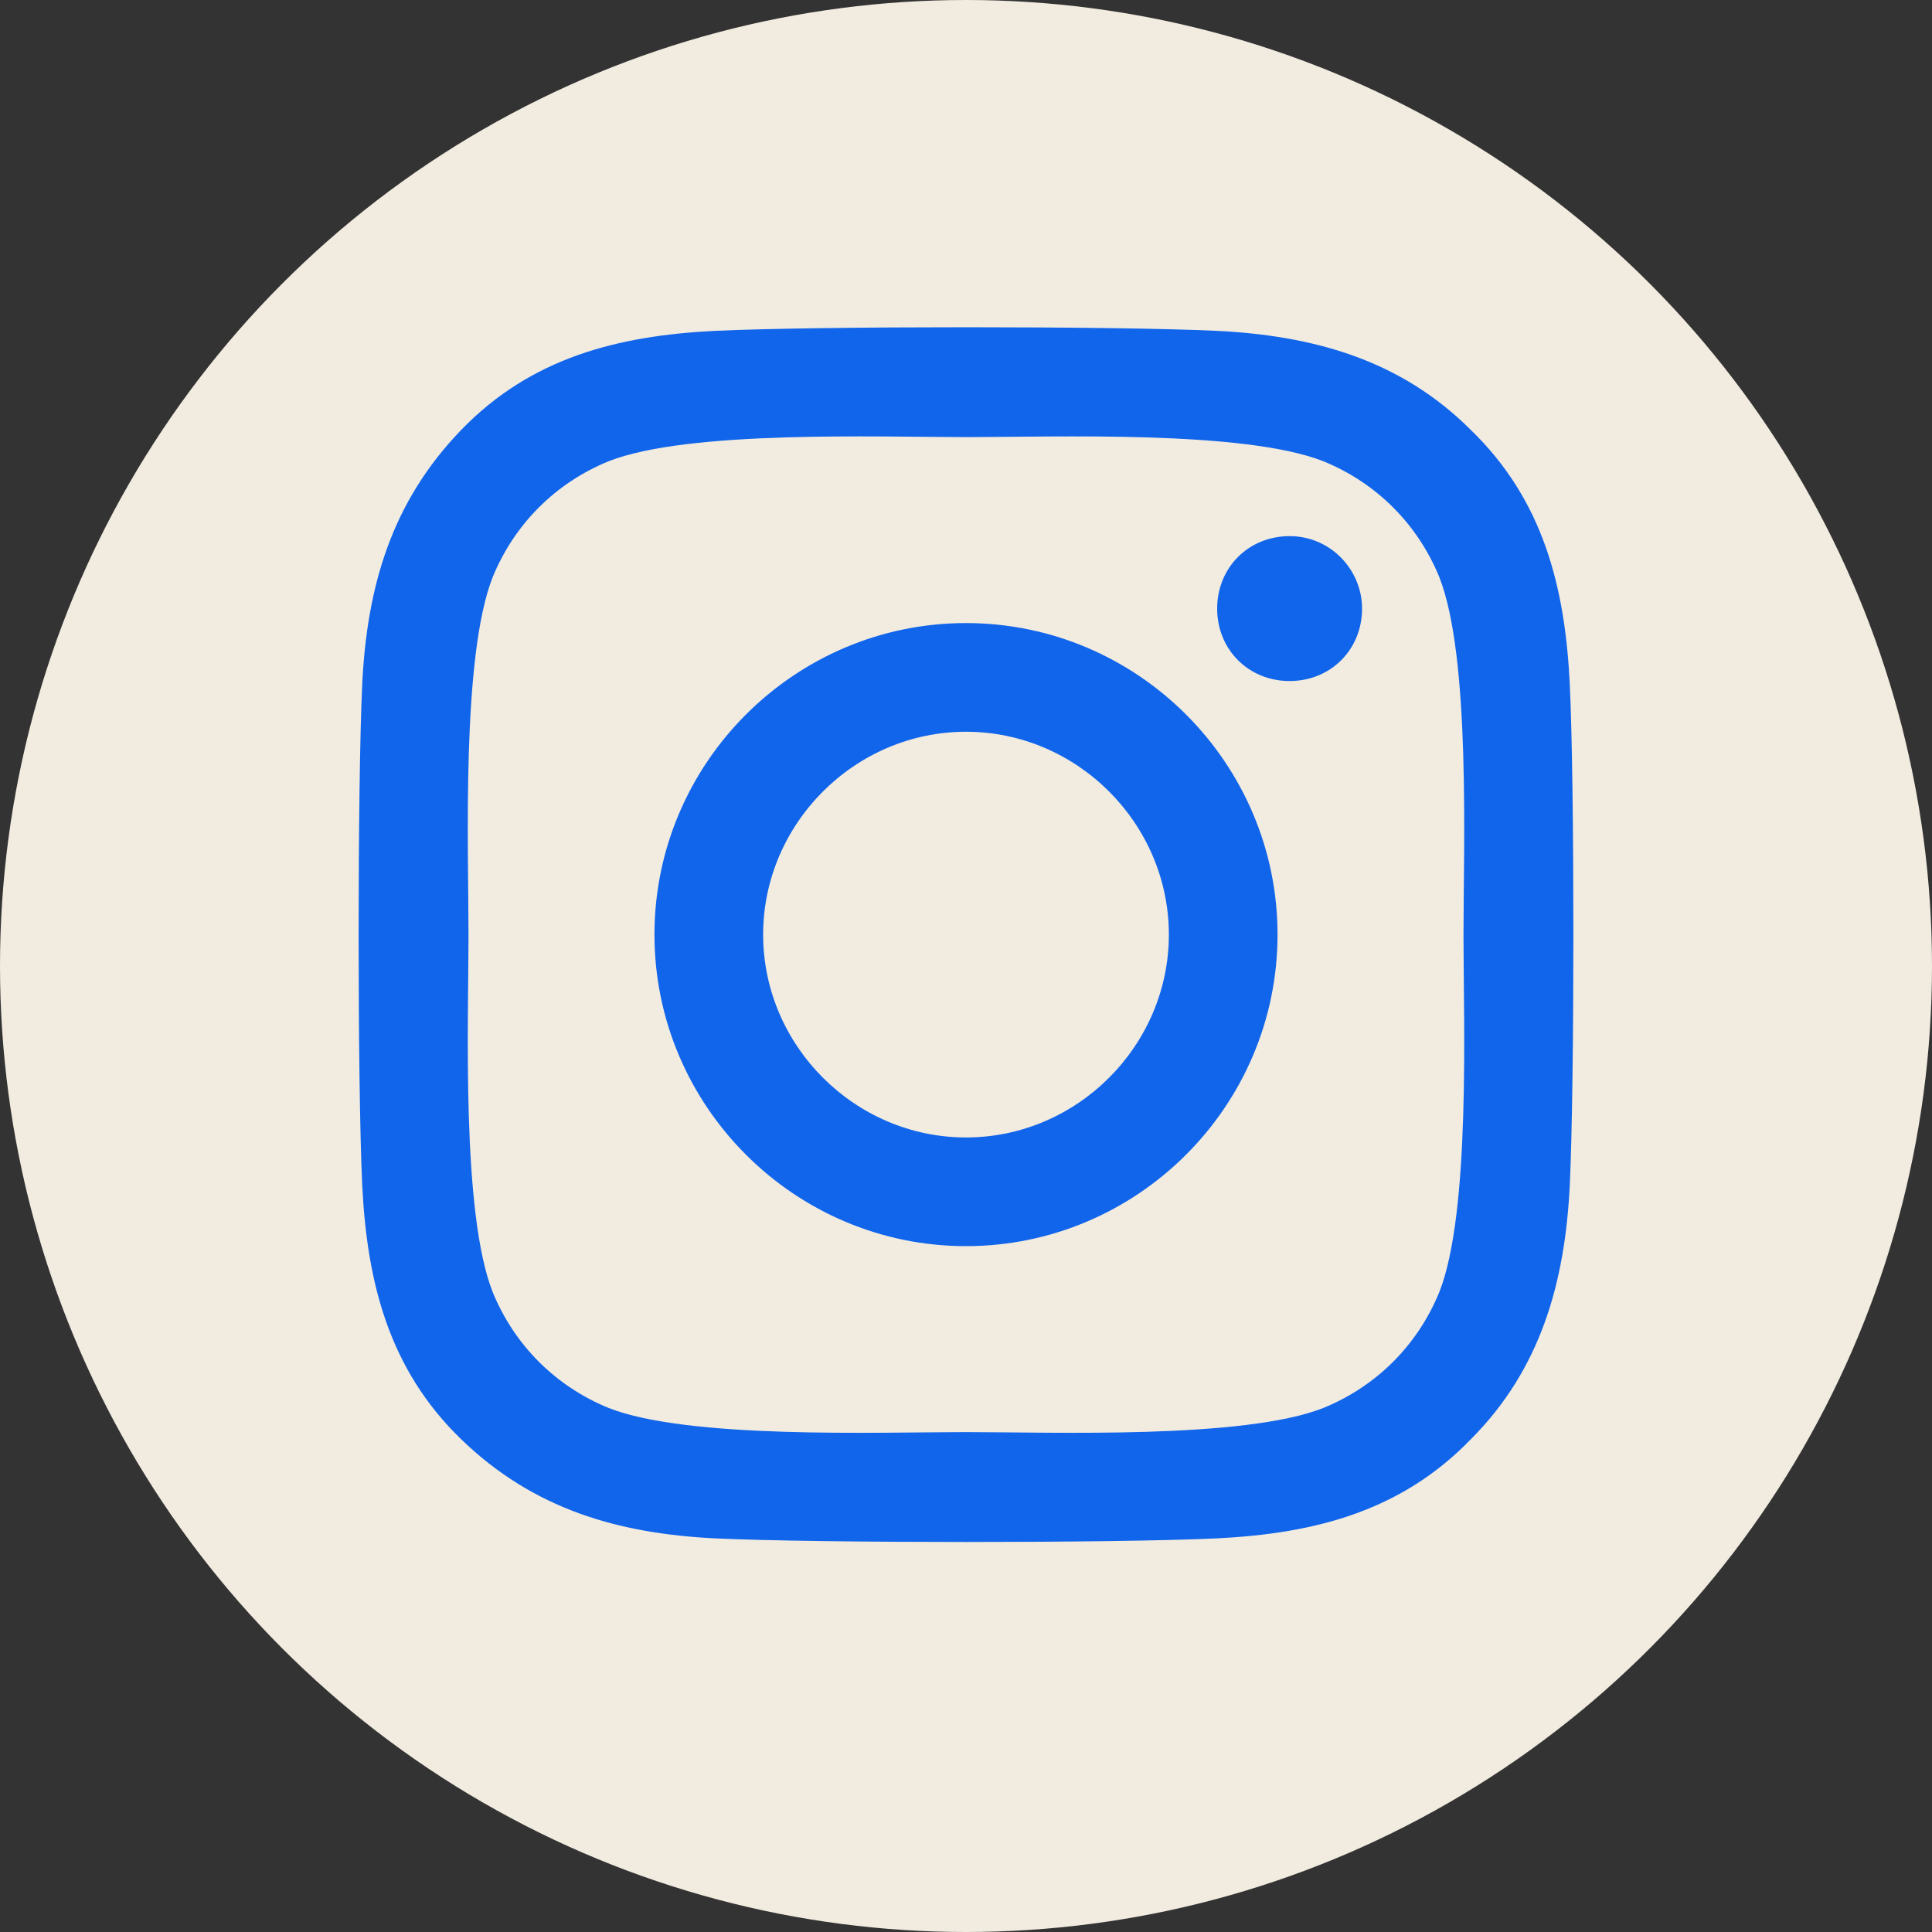
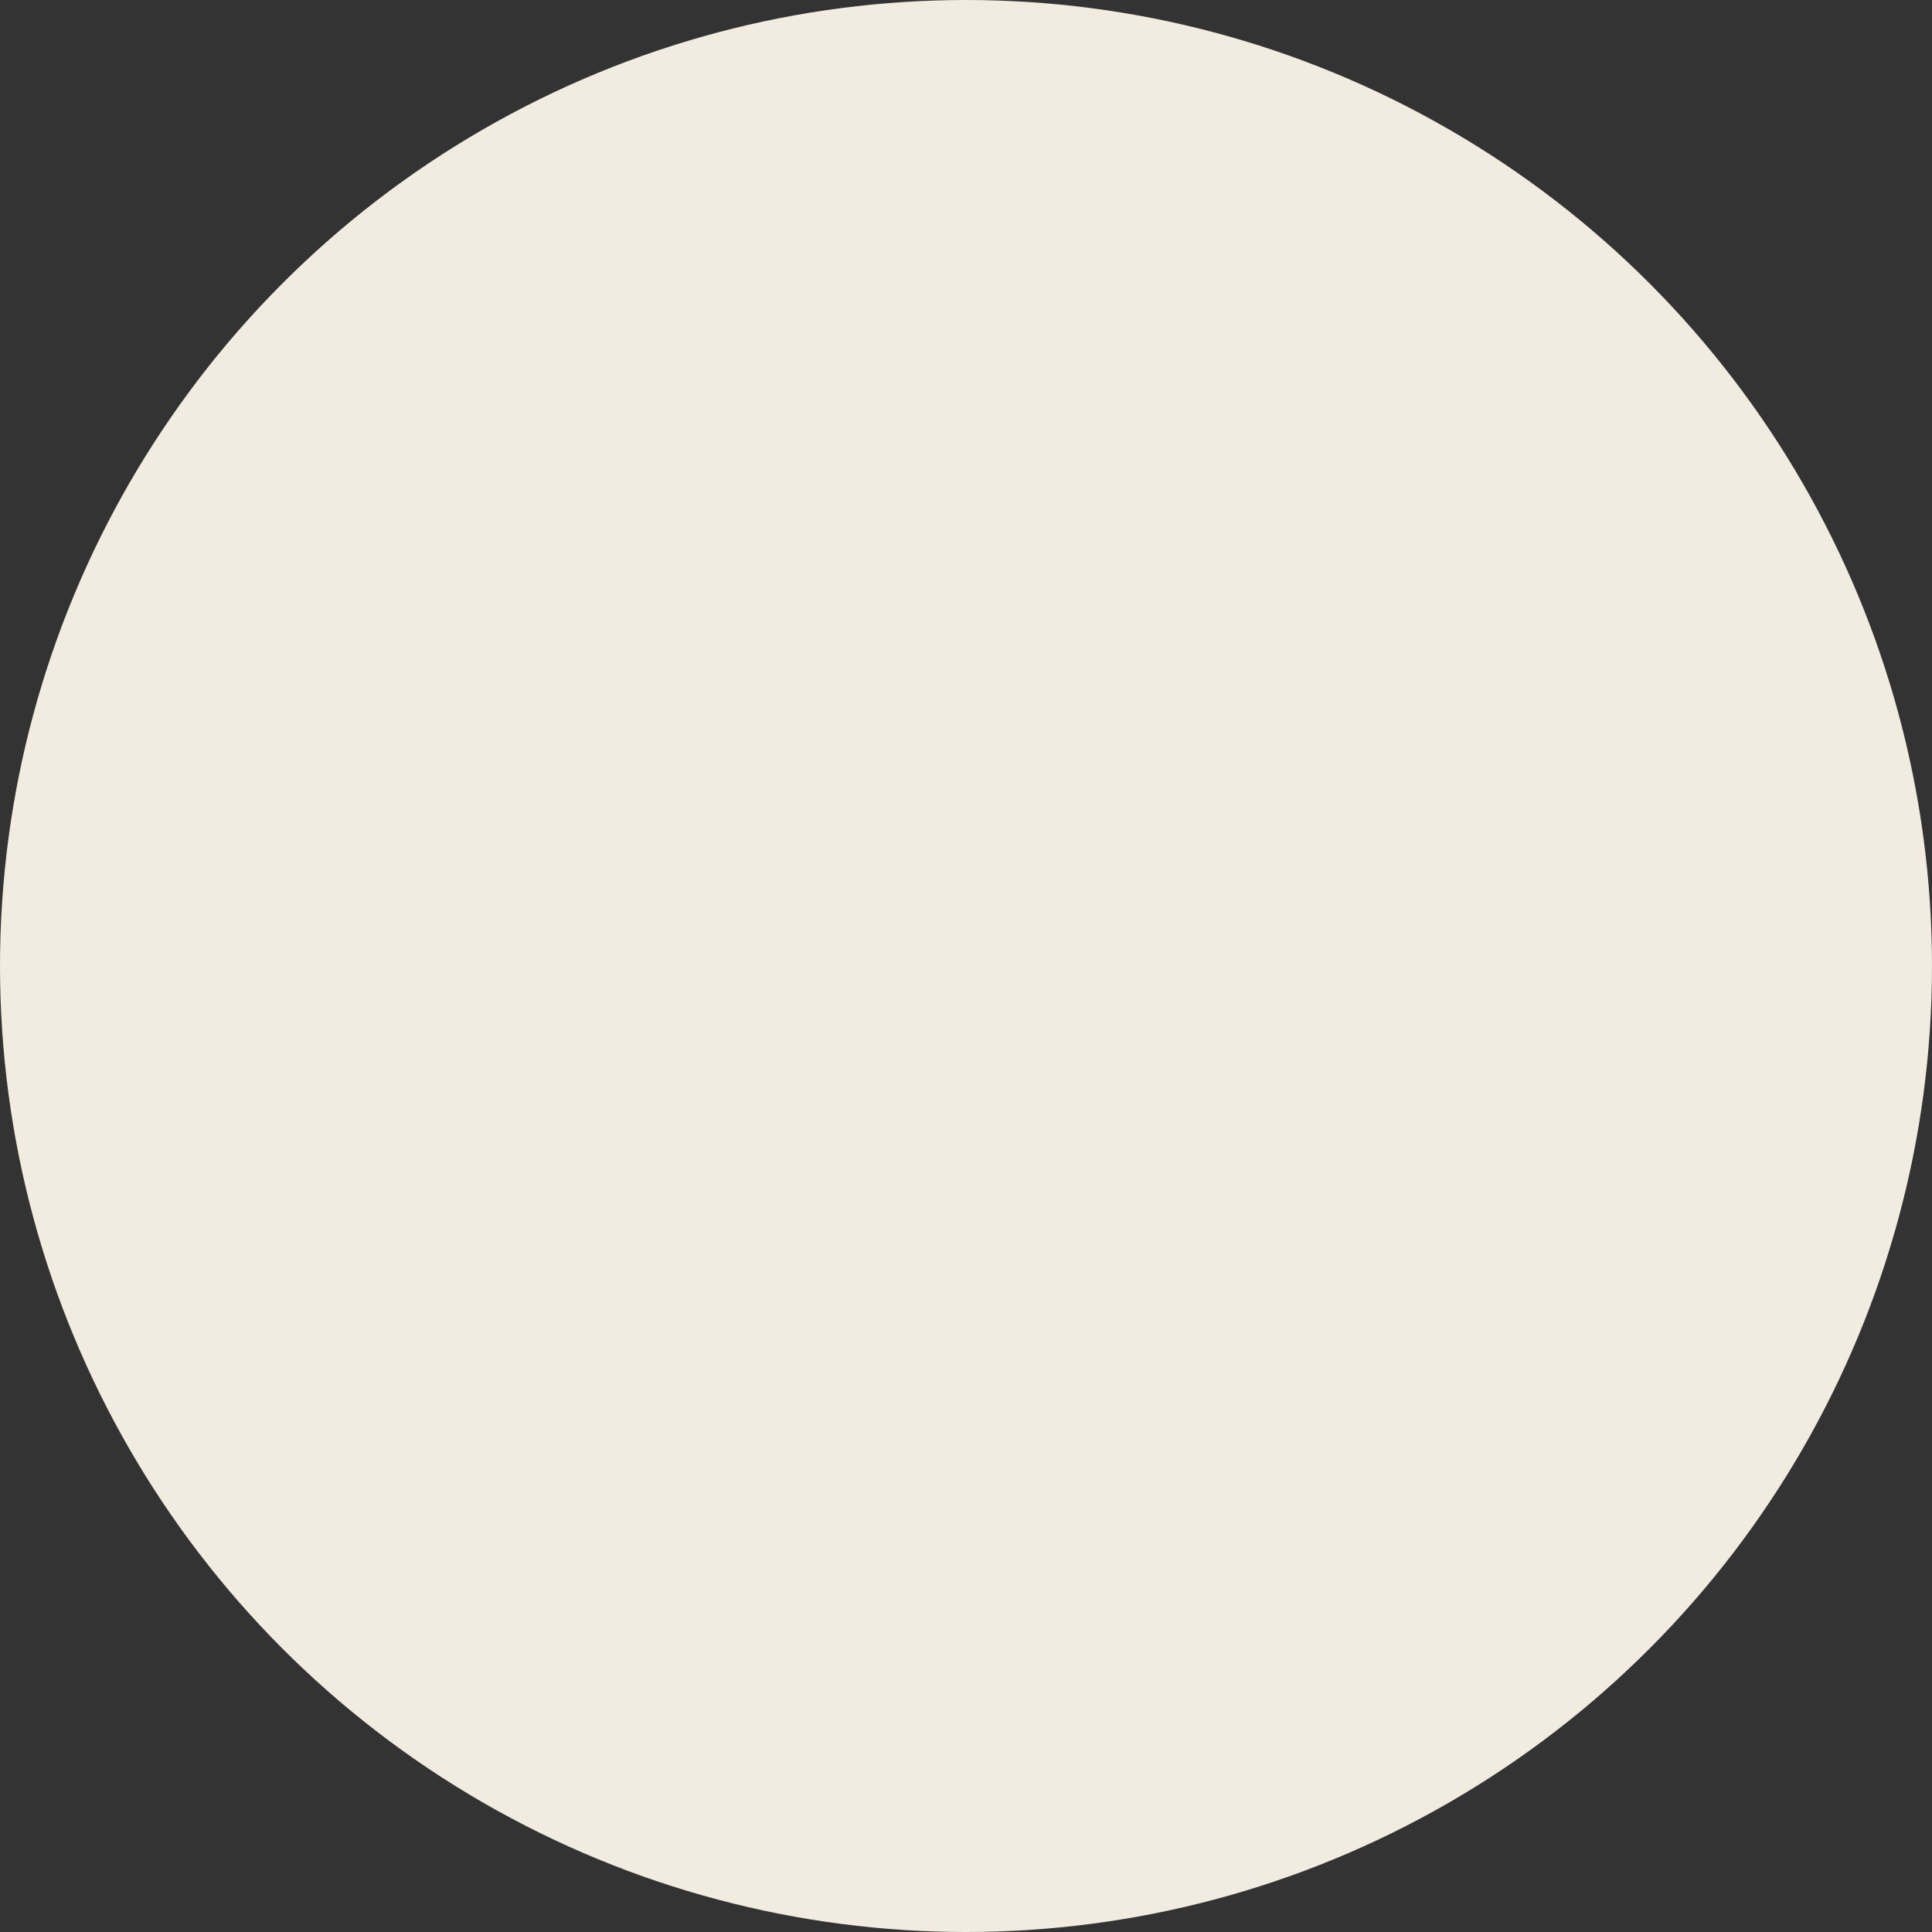
<svg xmlns="http://www.w3.org/2000/svg" version="1.1" id="Layer_2_00000008839864577034365120000003355356223921855906_" x="0px" y="0px" viewBox="0 0 80 80" style="enable-background:new 0 0 80 80;" xml:space="preserve">
  <rect x="0" y="0" width="80" height="80" fill="#333333" stroke="none" />
  <style type="text/css">
	.st0{fill:#F1EBE0;}
	.st1{fill:#1165EB;}
</style>
  <g id="Layer_1-2">
    <circle class="st0" cx="40" cy="40" r="40" />
-     <path class="st1" d="M40,25.8c-7.1,0-12.9,5.8-12.9,12.9S32.9,51.6,40,51.6s12.9-5.8,12.9-12.9S47.1,25.8,40,25.8z M40,47.1   c-4.6,0-8.4-3.8-8.4-8.4s3.8-8.4,8.4-8.4s8.4,3.8,8.4,8.4S44.6,47.1,40,47.1C40,47.1,40,47.1,40,47.1z M56.4,25.2c0,1.7-1.3,3-3,3   c-1.7,0-3-1.3-3-3s1.3-3,3-3S56.4,23.6,56.4,25.2z M65,28.3c-0.2-4-1.1-7.6-4.1-10.5c-2.9-2.9-6.5-3.9-10.5-4.1   c-4.2-0.2-16.6-0.2-20.8,0c-4,0.2-7.6,1.1-10.5,4.1s-3.9,6.5-4.1,10.5c-0.2,4.2-0.2,16.6,0,20.8c0.2,4,1.1,7.6,4.1,10.5   s6.5,3.9,10.5,4.1c4.2,0.2,16.6,0.2,20.8,0c4-0.2,7.6-1.1,10.5-4.1c2.9-2.9,3.9-6.5,4.1-10.5C65.2,44.9,65.2,32.4,65,28.3   C65,28.3,65,28.3,65,28.3z M59.6,53.5c-0.9,2.2-2.6,3.9-4.8,4.8c-3.3,1.3-11.2,1-14.8,1s-11.5,0.3-14.8-1c-2.2-0.9-3.9-2.6-4.8-4.8   c-1.3-3.3-1-11.2-1-14.8s-0.3-11.5,1-14.8c0.9-2.2,2.6-3.9,4.8-4.8c3.3-1.3,11.2-1,14.8-1s11.5-0.3,14.8,1c2.2,0.9,3.9,2.6,4.8,4.8   c1.3,3.3,1,11.2,1,14.8S60.9,50.2,59.6,53.5z" />
  </g>
</svg>